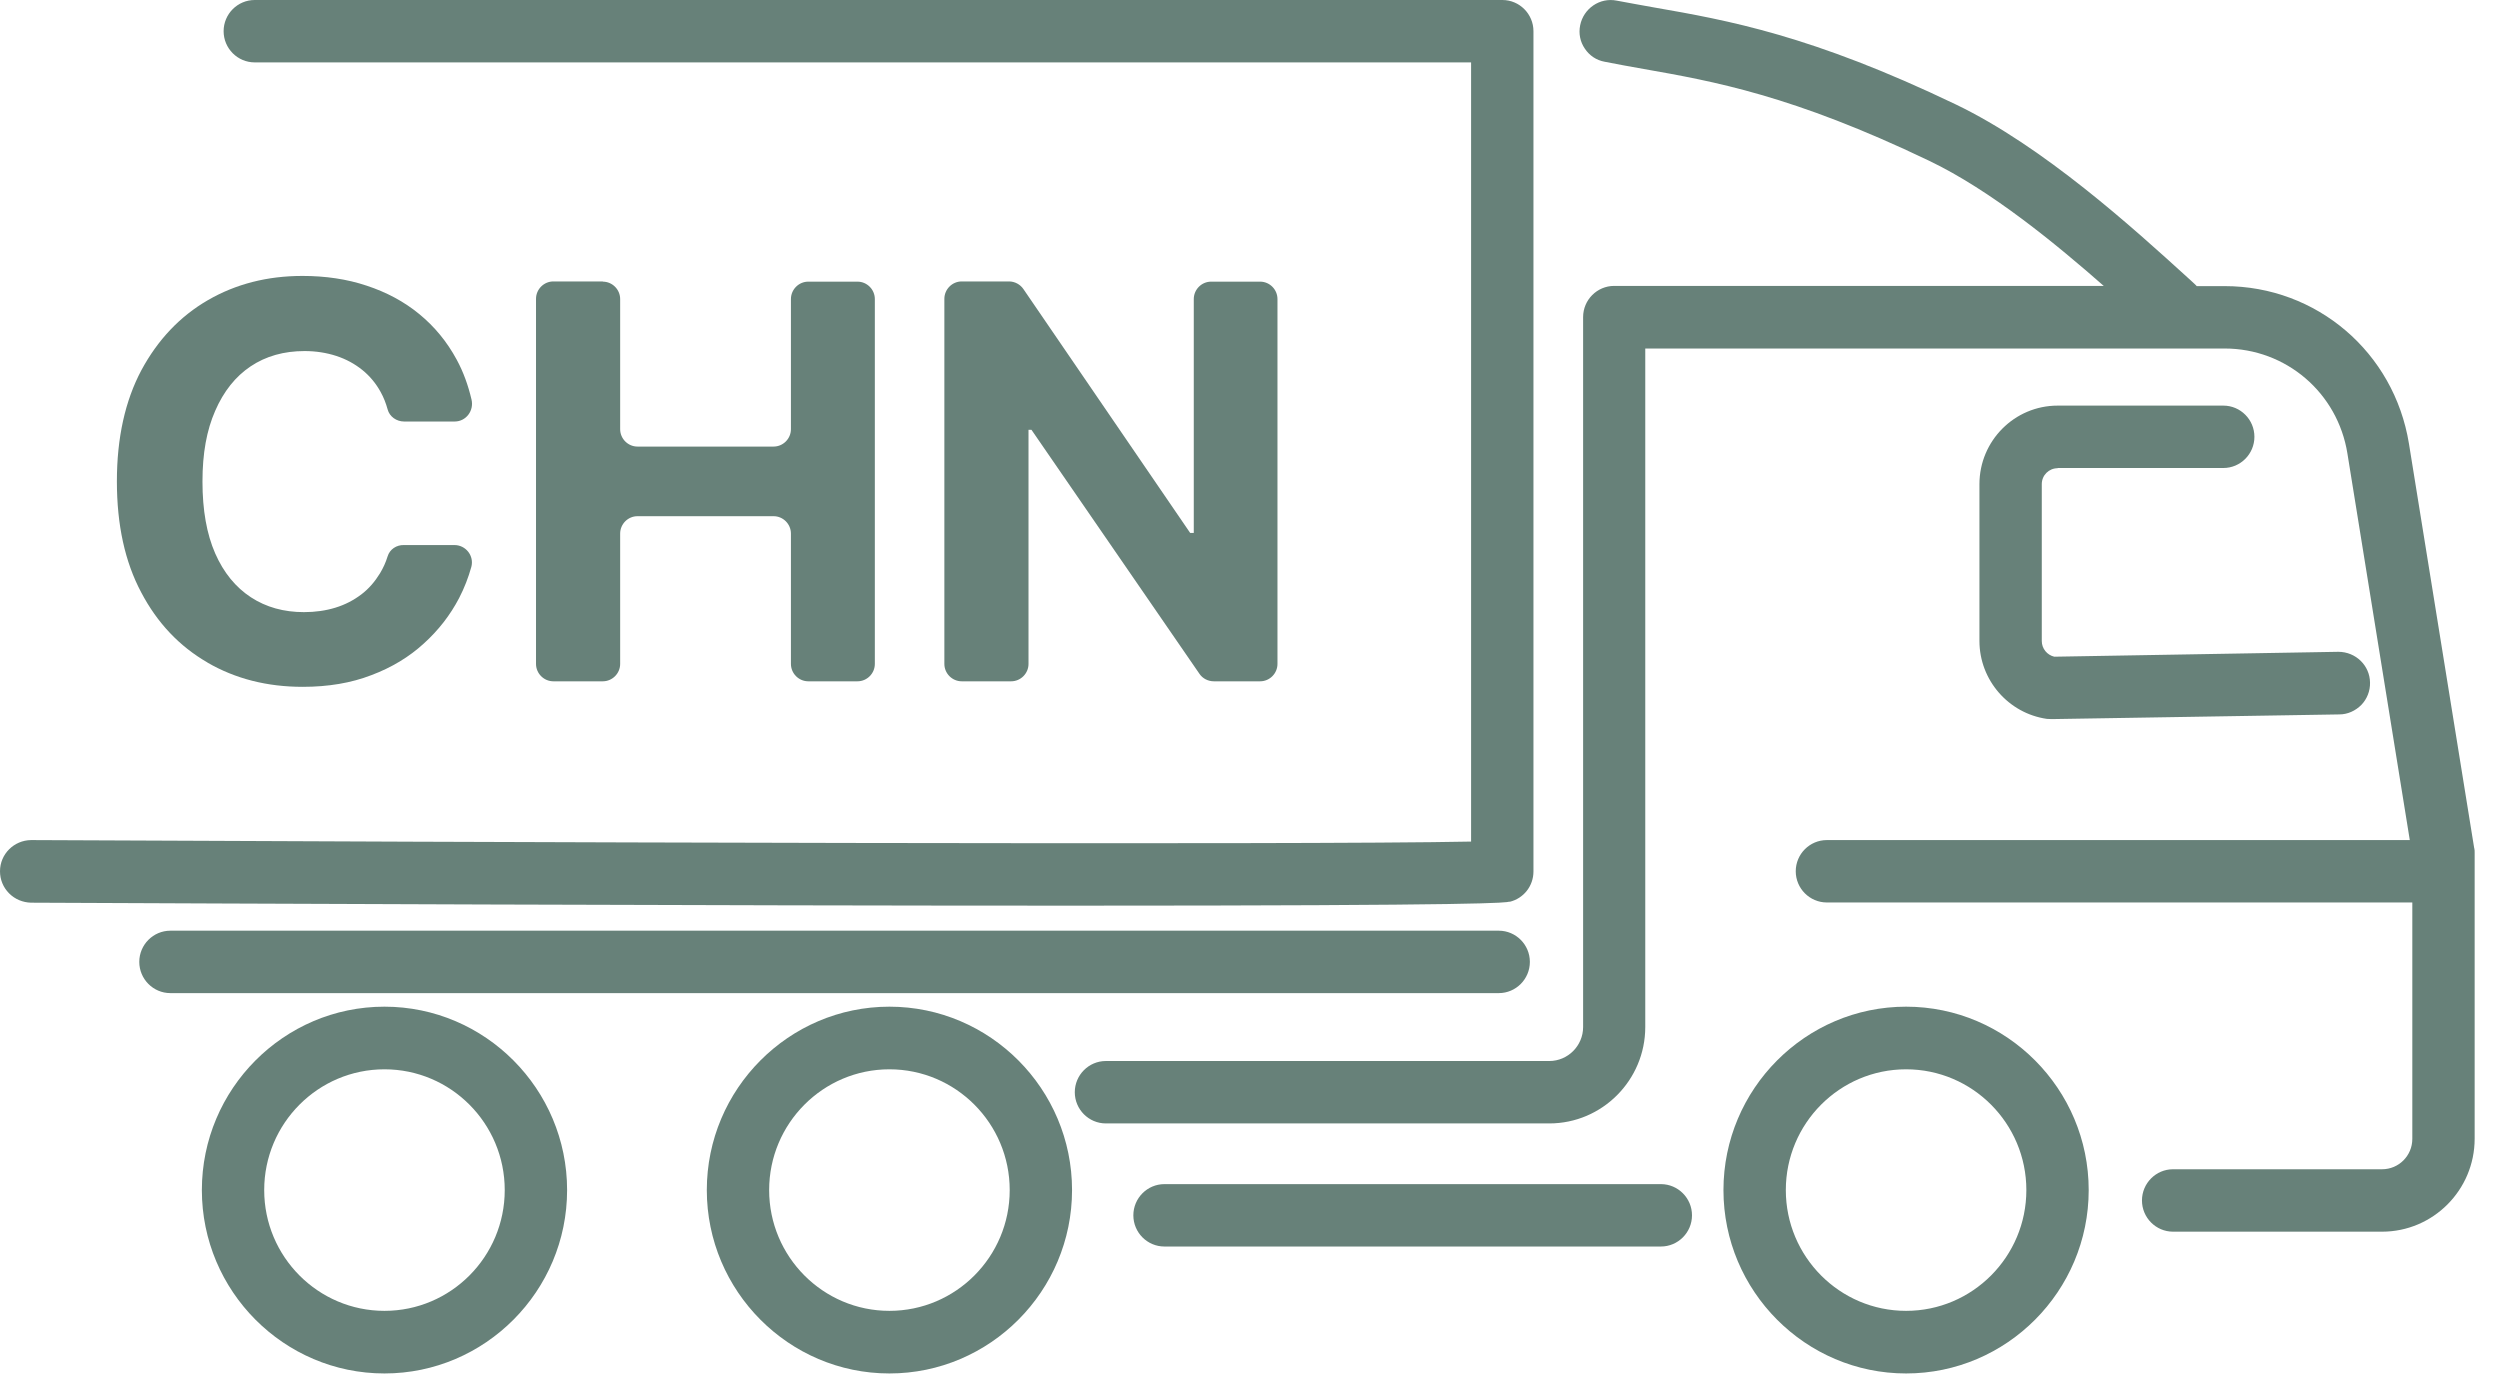
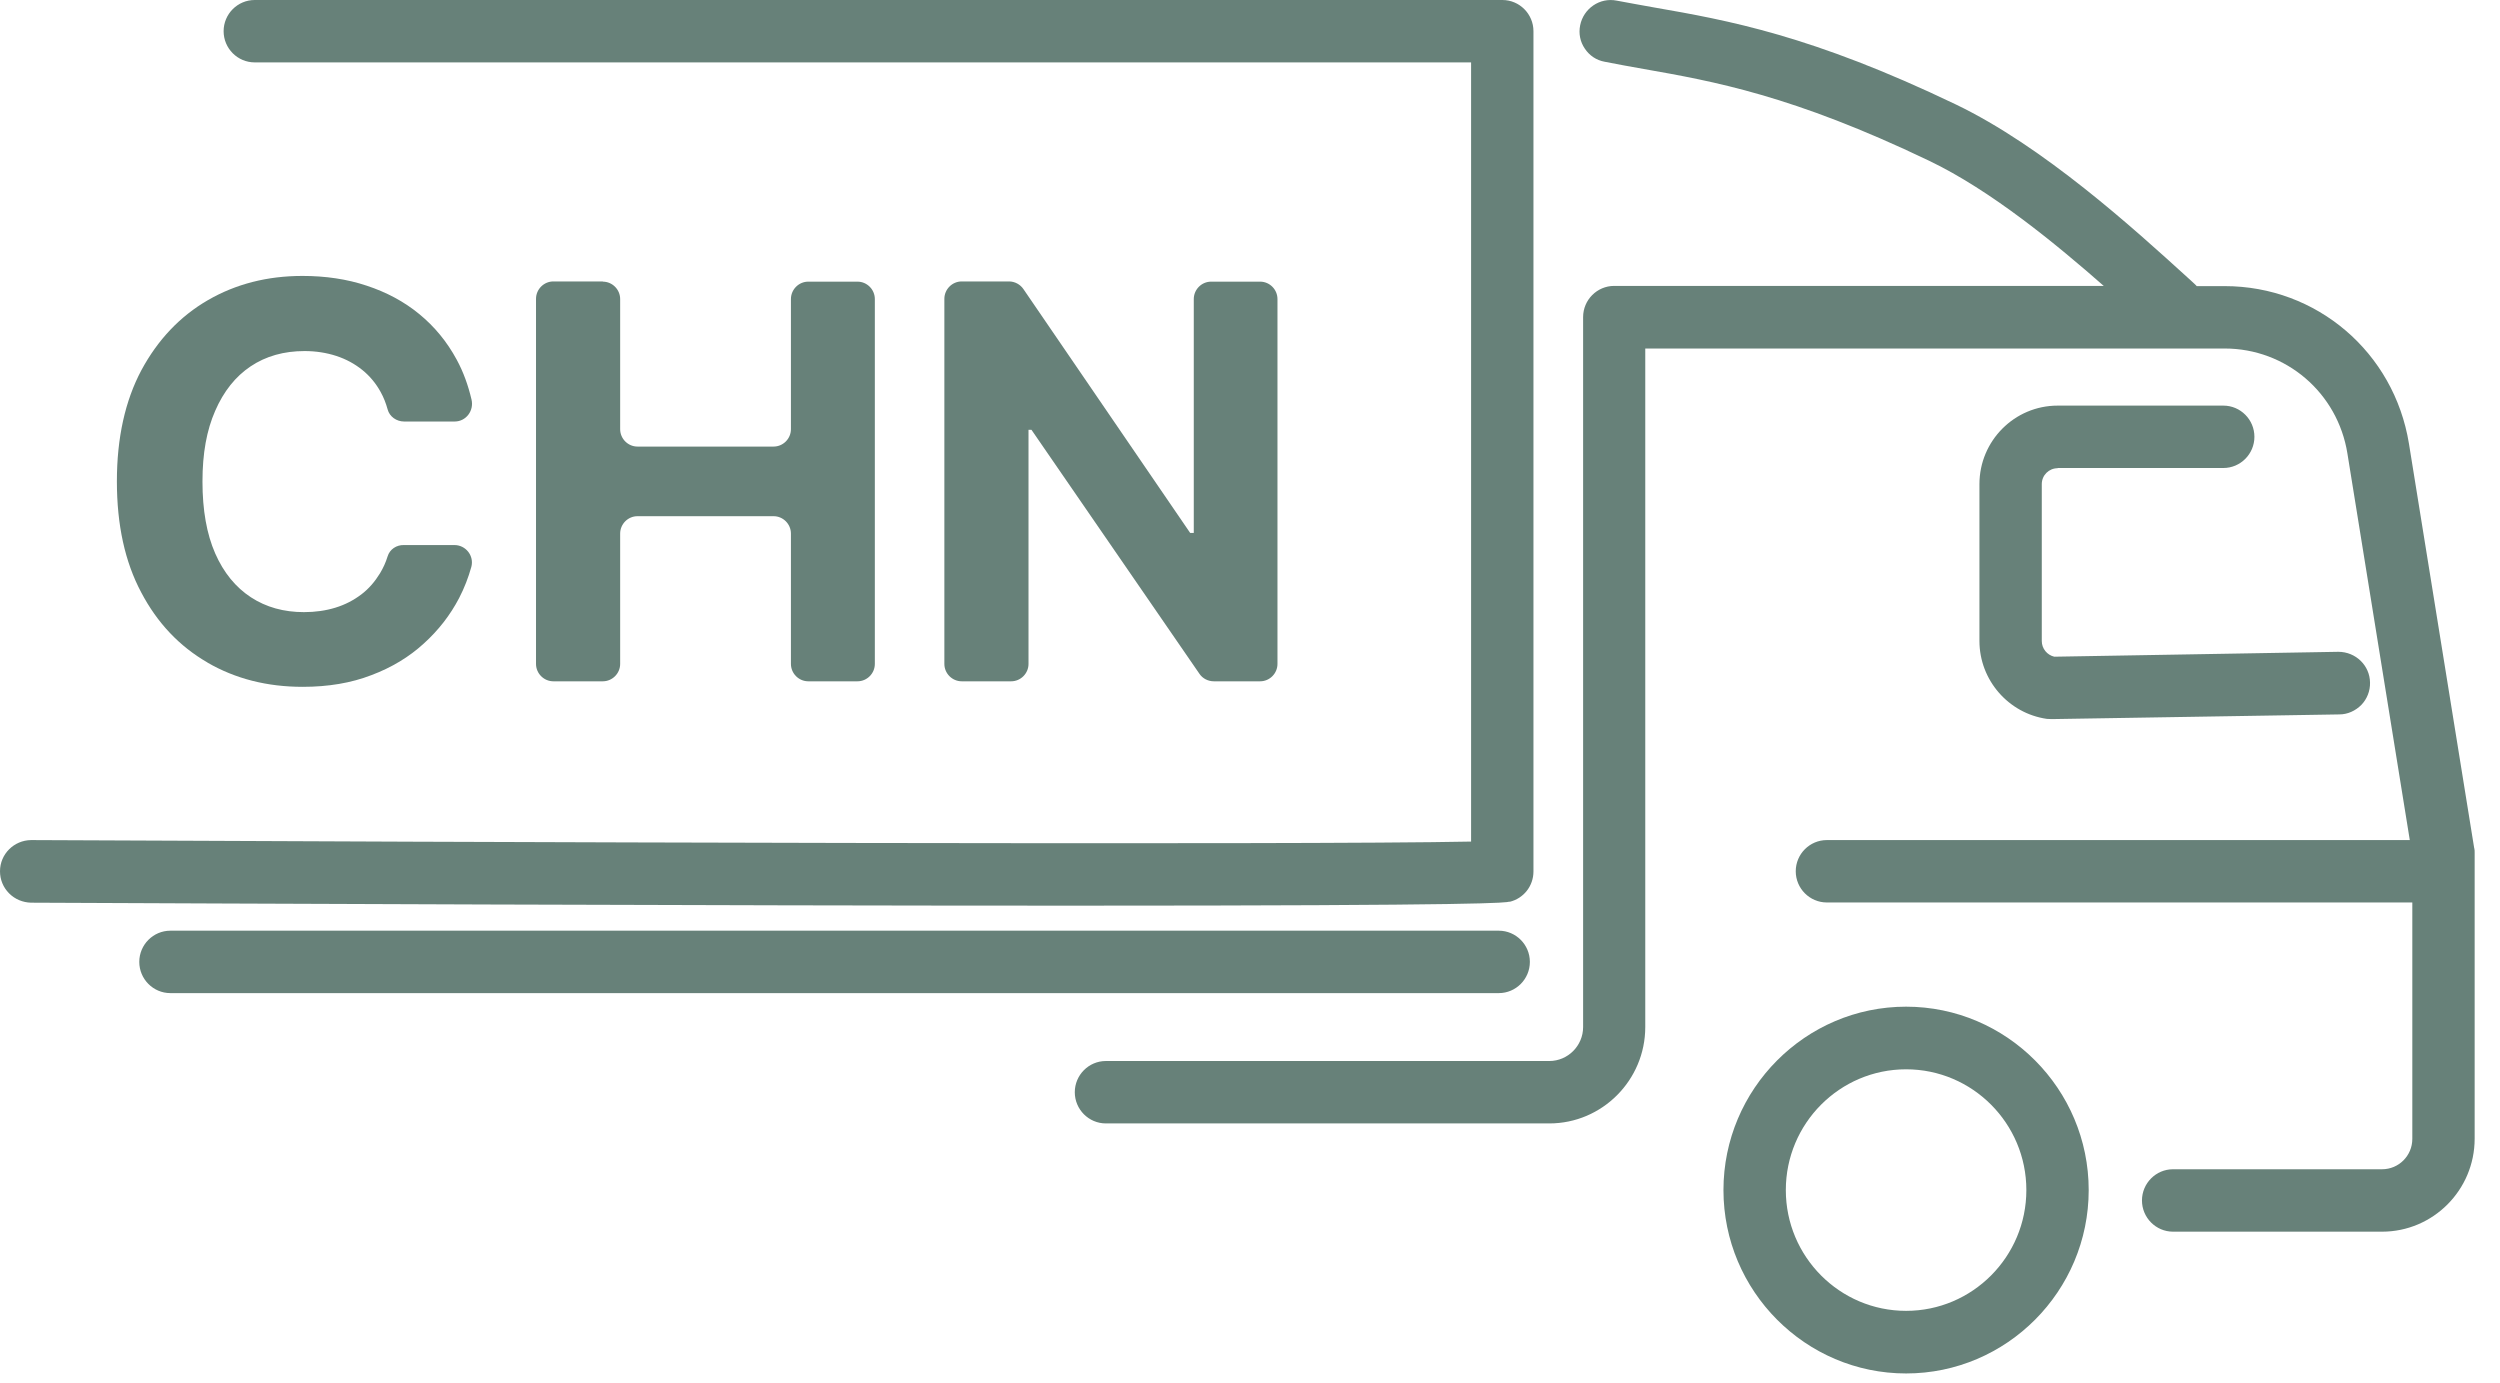
<svg xmlns="http://www.w3.org/2000/svg" width="94" height="52" viewBox="0 0 94 52" fill="none">
  <path d="M57.523 36.167C57.523 35.521 56.998 34.994 56.355 34.994H6.406C5.762 34.994 5.237 35.521 5.237 36.167C5.237 36.814 5.762 37.341 6.406 37.341H56.355C56.998 37.341 57.523 36.814 57.523 36.167Z" fill="#678179" />
  <path d="M93.031 31.898L90.576 16.679C90.019 13.248 87.111 10.758 83.646 10.758H82.597C82.597 10.758 82.533 10.686 82.493 10.654L82.239 10.422C80.22 8.587 76.843 5.514 73.537 3.926C68.117 1.325 64.977 0.766 62.188 0.279C61.711 0.192 61.25 0.112 60.789 0.024C60.153 -0.104 59.541 0.319 59.414 0.95C59.351 1.261 59.414 1.572 59.589 1.828C59.764 2.091 60.026 2.266 60.336 2.322C60.821 2.418 61.306 2.506 61.806 2.594C64.429 3.057 67.401 3.583 72.527 6.041C74.864 7.158 77.328 9.194 79.1 10.75H60.694C60.05 10.75 59.525 11.276 59.525 11.923V38.617C59.525 39.32 58.953 39.894 58.254 39.894H41.58C40.937 39.894 40.412 40.421 40.412 41.068C40.412 41.714 40.937 42.241 41.58 42.241H58.254C60.241 42.241 61.862 40.613 61.862 38.617V13.104H83.646C85.95 13.104 87.897 14.764 88.263 17.054L90.608 31.587H68.689C68.045 31.587 67.52 32.113 67.52 32.76C67.52 33.406 68.045 33.933 68.689 33.933H90.703V42.823C90.703 43.454 90.194 43.964 89.566 43.964H81.706C81.063 43.964 80.538 44.491 80.538 45.138C80.538 45.784 81.063 46.311 81.706 46.311H89.566C91.482 46.311 93.047 44.746 93.047 42.815V32.066C93.047 32.002 93.047 31.938 93.031 31.882V31.898Z" fill="#678179" />
-   <path d="M62.45 44.523H43.782C43.138 44.523 42.614 45.05 42.614 45.696C42.614 46.343 43.138 46.869 43.782 46.869H62.45C63.094 46.869 63.619 46.343 63.619 45.696C63.619 45.05 63.094 44.523 62.45 44.523Z" fill="#678179" />
-   <path d="M14.456 37.851C10.673 37.851 7.59 40.948 7.59 44.747C7.59 48.545 10.673 51.642 14.456 51.642C18.239 51.642 21.323 48.545 21.323 44.747C21.323 40.948 18.239 37.851 14.456 37.851ZM14.456 49.288C11.961 49.288 9.934 47.252 9.934 44.747C9.934 42.241 11.961 40.206 14.456 40.206C16.952 40.206 18.978 42.241 18.978 44.747C18.978 47.252 16.952 49.288 14.456 49.288Z" fill="#678179" />
-   <path d="M33.442 37.851C29.66 37.851 26.576 40.948 26.576 44.747C26.576 48.545 29.66 51.642 33.442 51.642C37.225 51.642 40.309 48.545 40.309 44.747C40.309 40.948 37.225 37.851 33.442 37.851ZM33.442 49.288C30.947 49.288 28.92 47.252 28.92 44.747C28.92 42.241 30.947 40.206 33.442 40.206C35.938 40.206 37.965 42.241 37.965 44.747C37.965 47.252 35.938 49.288 33.442 49.288Z" fill="#678179" />
  <path d="M71.669 37.851C67.886 37.851 64.802 40.948 64.802 44.747C64.802 48.545 67.886 51.642 71.669 51.642C75.452 51.642 78.535 48.545 78.535 44.747C78.535 40.948 75.452 37.851 71.669 37.851ZM71.669 49.288C69.174 49.288 67.147 47.252 67.147 44.747C67.147 42.241 69.174 40.206 71.669 40.206C74.164 40.206 76.191 42.241 76.191 44.747C76.191 47.252 74.164 49.288 71.669 49.288Z" fill="#678179" />
  <path d="M77.367 17.597H83.598C84.242 17.597 84.766 17.07 84.766 16.424C84.766 15.777 84.242 15.251 83.598 15.251H77.367C75.746 15.251 74.427 16.575 74.427 18.203V24.101C74.427 25.569 75.516 26.822 76.962 27.03C77.018 27.03 77.073 27.038 77.145 27.038L87.961 26.862C88.271 26.862 88.565 26.727 88.788 26.503C89.002 26.28 89.121 25.976 89.113 25.665C89.106 25.027 88.581 24.508 87.921 24.508L77.24 24.692C76.97 24.628 76.771 24.388 76.771 24.101V18.203C76.771 17.868 77.041 17.605 77.367 17.605V17.597Z" fill="#678179" />
  <path d="M56.76 33.909C57.292 33.781 57.658 33.31 57.658 32.768V1.173C57.658 0.527 57.133 0 56.49 0H9.577C8.933 0 8.408 0.527 8.408 1.173C8.408 1.82 8.933 2.346 9.577 2.346H55.313V31.643C48.995 31.778 17.246 31.666 1.168 31.587C0.525 31.595 0 32.113 0 32.76C0 33.071 0.119 33.366 0.342 33.59C0.564 33.813 0.858 33.933 1.168 33.941C8.4 33.973 26.687 34.053 40.293 34.053C56.148 34.053 56.609 33.941 56.76 33.901V33.909Z" fill="#678179" />
  <path d="M7.804 24.915C8.853 25.522 10.045 25.825 11.38 25.825C12.342 25.825 13.2 25.681 13.963 25.386C14.726 25.099 15.386 24.7 15.934 24.197C16.491 23.694 16.928 23.127 17.262 22.489C17.46 22.106 17.611 21.715 17.722 21.316C17.834 20.901 17.516 20.494 17.087 20.494H15.187C14.909 20.486 14.655 20.654 14.575 20.917C14.504 21.148 14.408 21.356 14.289 21.555C14.098 21.866 13.868 22.138 13.582 22.353C13.296 22.569 12.978 22.736 12.612 22.848C12.247 22.96 11.857 23.016 11.428 23.016C10.673 23.016 10.006 22.832 9.433 22.457C8.861 22.082 8.408 21.531 8.09 20.805C7.772 20.079 7.613 19.177 7.613 18.108C7.613 17.038 7.772 16.176 8.09 15.45C8.408 14.716 8.853 14.157 9.425 13.774C9.998 13.391 10.673 13.2 11.452 13.2C11.881 13.2 12.278 13.264 12.644 13.383C13.01 13.503 13.335 13.679 13.622 13.91C13.908 14.141 14.138 14.421 14.313 14.74C14.424 14.94 14.512 15.163 14.575 15.394C14.647 15.666 14.909 15.849 15.195 15.849H17.095C17.524 15.849 17.826 15.442 17.73 15.027C17.603 14.485 17.421 13.982 17.174 13.527C16.808 12.849 16.34 12.282 15.767 11.811C15.195 11.34 14.536 10.989 13.789 10.742C13.049 10.494 12.239 10.375 11.373 10.375C10.053 10.375 8.869 10.678 7.82 11.284C6.771 11.891 5.937 12.769 5.317 13.918C4.705 15.067 4.395 16.464 4.395 18.1C4.395 19.736 4.697 21.124 5.309 22.273C5.913 23.423 6.747 24.301 7.796 24.907L7.804 24.915Z" fill="#678179" />
  <path d="M22.666 10.582H20.806C20.449 10.582 20.154 10.877 20.154 11.237V24.963C20.154 25.322 20.449 25.617 20.806 25.617H22.666C23.023 25.617 23.318 25.322 23.318 24.963V20.063C23.318 19.704 23.612 19.409 23.969 19.409H29.087C29.445 19.409 29.739 19.704 29.739 20.063V24.963C29.739 25.322 30.033 25.617 30.391 25.617H32.242C32.6 25.617 32.894 25.322 32.894 24.963V11.245C32.894 10.885 32.6 10.59 32.242 10.59H30.391C30.033 10.59 29.739 10.885 29.739 11.245V16.137C29.739 16.496 29.445 16.791 29.087 16.791H23.969C23.612 16.791 23.318 16.496 23.318 16.137V11.245C23.318 10.885 23.023 10.59 22.666 10.59V10.582Z" fill="#678179" />
  <path d="M38.02 25.617C38.377 25.617 38.672 25.322 38.672 24.963V16.16H38.783L45.101 25.338C45.22 25.514 45.427 25.617 45.641 25.617H47.382C47.739 25.617 48.033 25.322 48.033 24.963V11.245C48.033 10.885 47.739 10.59 47.382 10.59H45.538C45.18 10.59 44.886 10.885 44.886 11.245V20.039H44.751L38.481 10.87C38.362 10.694 38.155 10.582 37.94 10.582H36.16C35.803 10.582 35.508 10.877 35.508 11.237V24.963C35.508 25.322 35.803 25.617 36.16 25.617H38.02Z" fill="#678179" />
</svg>